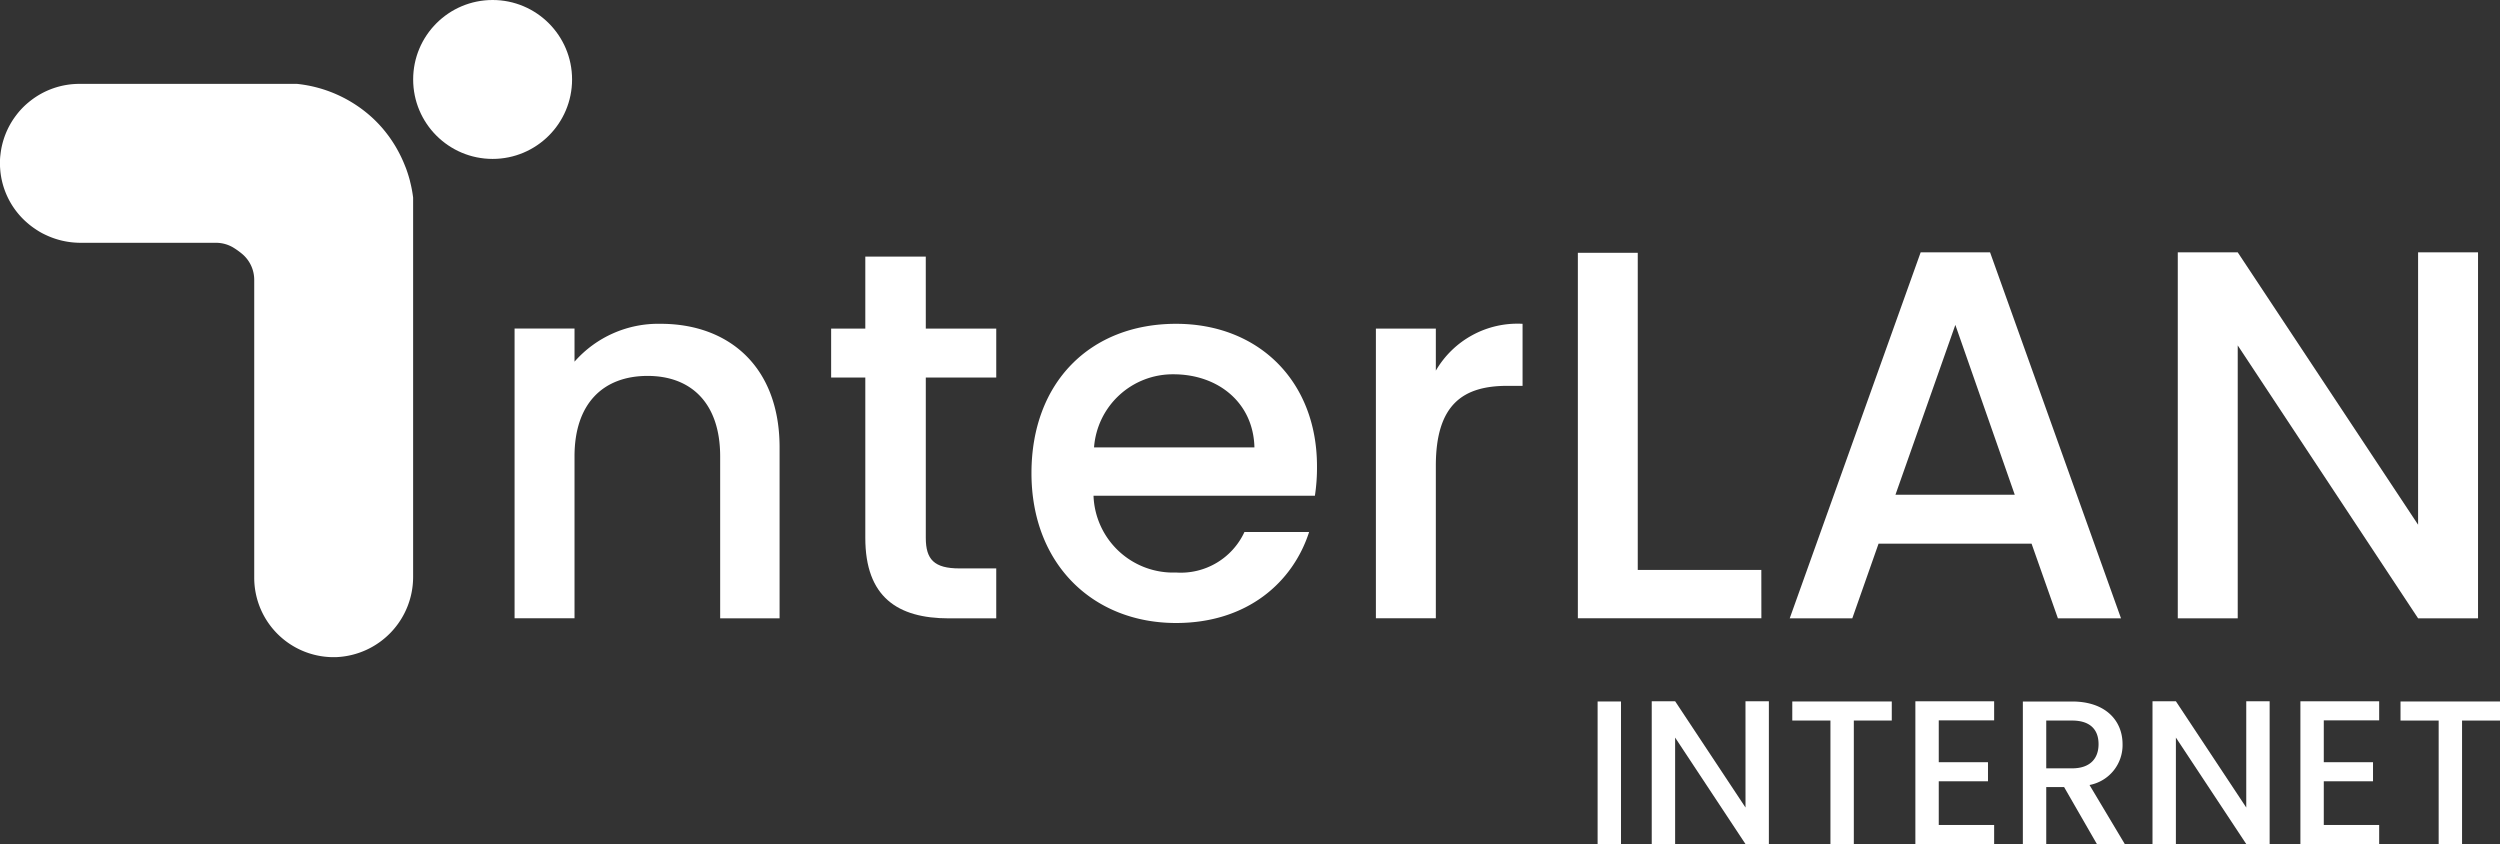
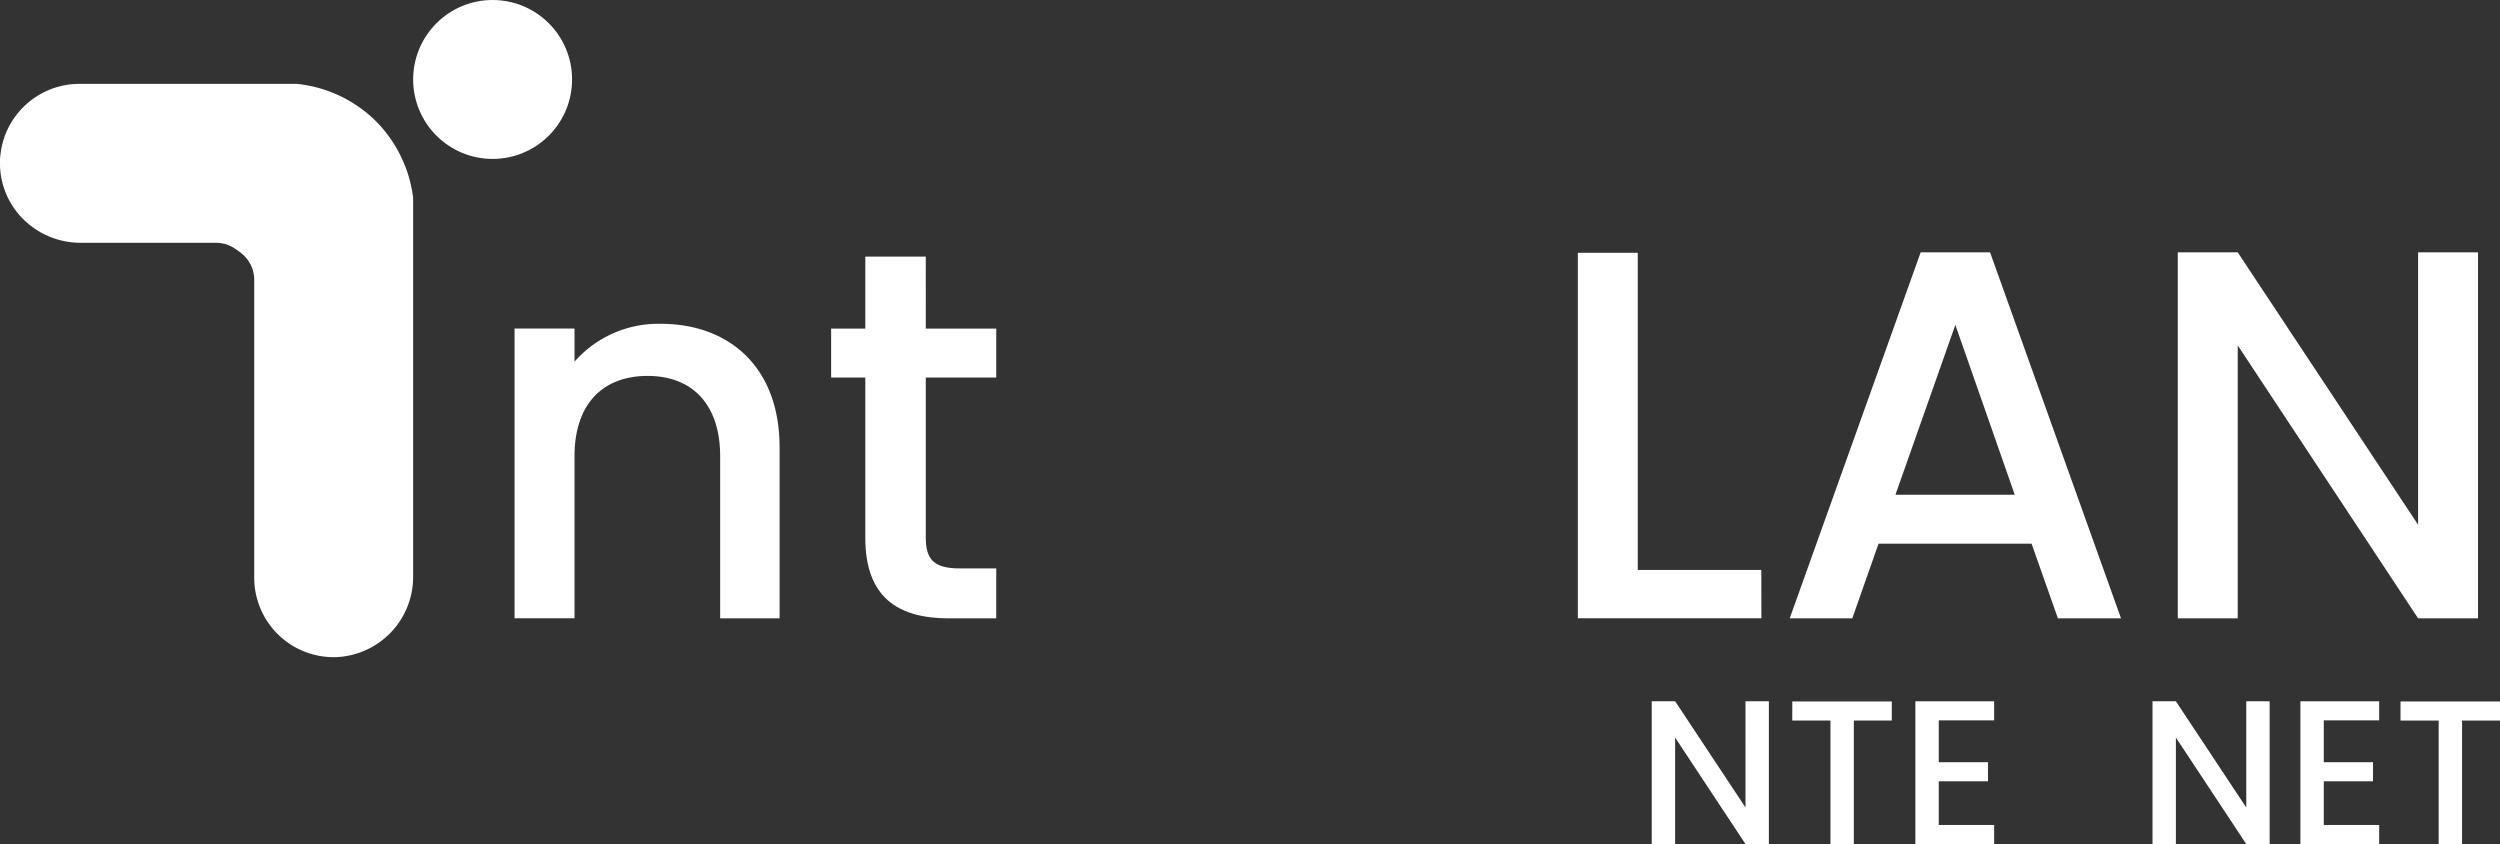
<svg xmlns="http://www.w3.org/2000/svg" width="199.354" height="67.306" viewBox="0 0 199.354 67.306">
  <rect x="0" y="0" width="199.354" height="67.306" fill="#333333" stroke="none" />
  <g id="Grupo_6775" data-name="Grupo 6775" transform="translate(-140 -4004)">
    <g id="Grupo_4412" data-name="Grupo 4412" transform="translate(-540.867 2712.084)">
      <path id="Trazado_531" data-name="Trazado 531" d="M713.565,1333.711c-.023-.091-.049-.184-.077-.281-.009-.031-.018-.062-.027-.094q-.036-.121-.077-.247-.024-.076-.051-.154c-.018-.054-.038-.109-.057-.164-.03-.084-.062-.17-.1-.256l-.03-.076q-.07-.176-.149-.357l-.029-.064q-.082-.185-.176-.373l-.038-.076q-.088-.174-.186-.351l-.062-.112c-.039-.069-.079-.138-.121-.207-.052-.087-.107-.174-.163-.262-.037-.057-.075-.114-.113-.172q-.1-.149-.207-.3c-.03-.042-.061-.083-.093-.125-.085-.113-.172-.227-.264-.341l-.051-.061c-.1-.126-.213-.252-.327-.377l-.009-.011,0,0q-.221-.241-.466-.477a10.492,10.492,0,0,0-6.141-2.827H687.2a6.307,6.307,0,0,0-3.914,1.356l-.041.031-.043.035-.061.051a6.022,6.022,0,0,0-1,1.05,6.3,6.3,0,0,0-1.239,3.126c-.024.193-.032.331-.034.393-.007.167-.006.33,0,.489,0,.009,0,.018,0,.027s0,.01,0,.015c0,.047.005.094.008.14a6.271,6.271,0,0,0,2.278,4.465l.08.067.018.014c.077.061.156.122.236.179.059.043.119.084.179.124.044.03.088.06.133.089s.105.065.158.1l.134.079.13.071c.065.035.131.069.2.1l.063.031a6.463,6.463,0,0,0,2.581.635l.168.005h10.844a2.692,2.692,0,0,1,1.436.407,6.213,6.213,0,0,1,.65.47l.012.01a2.7,2.7,0,0,1,.963,2.083v23.737a6.336,6.336,0,0,0,6.558,6.332,6.4,6.4,0,0,0,6.113-6.423v-30.222a10.015,10.015,0,0,0-.243-1.279Z" transform="translate(0 -27.341)" fill="#fff" />
      <circle id="Elipse_16" data-name="Elipse 16" cx="6.336" cy="6.336" r="6.336" transform="translate(713.813 1291.916)" fill="#fff" />
      <path id="Trazado_532" data-name="Trazado 532" d="M901.292,1423.3a8.888,8.888,0,0,0-6.877,3.019v-2.641h-4.78v23.1h4.78V1433.87c0-4.235,2.306-6.415,5.828-6.415,3.48,0,5.786,2.18,5.786,6.415v12.914h4.738v-13.627C910.768,1426.7,906.7,1423.3,901.292,1423.3Z" transform="translate(-167.735 -105.563)" fill="#fff" />
      <path id="Trazado_533" data-name="Trazado 533" d="M1025.61,1396h-4.822v5.745h-2.725v3.9h2.725v12.789c0,4.7,2.558,6.415,6.667,6.415h3.774v-3.983h-2.935c-2.013,0-2.683-.713-2.683-2.432v-12.789h5.618v-3.9h-5.618Z" transform="translate(-270.92 -83.624)" fill="#fff" />
-       <path id="Trazado_534" data-name="Trazado 534" d="M1110.873,1423.3c-6.834,0-11.531,4.655-11.531,11.908s4.906,11.95,11.531,11.95c5.661,0,9.309-3.229,10.608-7.254h-5.157a5.594,5.594,0,0,1-5.451,3.229,6.355,6.355,0,0,1-6.583-6.122h17.653a14.752,14.752,0,0,0,.167-2.348C1122.11,1427.873,1117.456,1423.3,1110.873,1423.3Zm-6.541,9.854a6.293,6.293,0,0,1,6.332-5.828c3.564,0,6.373,2.264,6.457,5.828Z" transform="translate(-336.224 -105.563)" fill="#fff" />
-       <path id="Trazado_535" data-name="Trazado 535" d="M1243.857,1427.035v-3.354h-4.78v23.1h4.78v-12.16c0-4.906,2.181-6.374,5.7-6.374h1.216V1423.3A7.526,7.526,0,0,0,1243.857,1427.035Z" transform="translate(-448.494 -105.563)" fill="#fff" />
      <path id="Trazado_536" data-name="Trazado 536" d="M1335.63,1419.788h-9.854V1394.5H1321v29.142h14.634Z" transform="translate(-514.312 -82.424)" fill="#fff" />
      <path id="Trazado_537" data-name="Trazado 537" d="M1414.054,1417.52h12.2l2.1,5.954h5.032l-10.441-29.183h-5.535l-10.441,29.183h4.99Zm6.122-17.443,4.738,13.544H1415.4Z" transform="translate(-583.387 -82.253)" fill="#fff" />
      <path id="Trazado_538" data-name="Trazado 538" d="M1569.191,1401.712l14.382,21.762h4.78v-29.183h-4.78v21.72l-14.382-21.72h-4.78v29.183h4.78Z" transform="translate(-709.884 -82.253)" fill="#fff" />
-       <rect id="Rectángulo_2198" data-name="Rectángulo 2198" width="1.865" height="11.369" transform="translate(808.263 1347.853)" fill="#fff" />
      <path id="Trazado_539" data-name="Trazado 539" d="M1358.478,1584.9l-5.611-8.473H1351v11.385h1.865v-8.49l5.611,8.49h1.865v-11.385h-1.865Z" transform="translate(-538.421 -228.591)" fill="#fff" />
      <path id="Trazado_540" data-name="Trazado 540" d="M1408.011,1578.032h3.043v9.847h1.865v-9.847h3.026v-1.521h-7.933Z" transform="translate(-584.225 -228.658)" fill="#fff" />
      <path id="Trazado_541" data-name="Trazado 541" d="M1457.948,1587.813h6.281v-1.521h-4.417v-3.484h3.926v-1.521h-3.926v-3.337h4.417v-1.521h-6.281Z" transform="translate(-624.346 -228.591)" fill="#fff" />
-       <path id="Trazado_542" data-name="Trazado 542" d="M1509.508,1579.913c0-1.849-1.325-3.4-4.024-3.4h-3.926v11.369h1.865v-4.548h1.423l2.617,4.548h2.225l-2.814-4.711A3.236,3.236,0,0,0,1509.508,1579.913Zm-6.085,1.93v-3.811h2.061c1.456,0,2.11.736,2.11,1.881,0,1.129-.654,1.93-2.11,1.93Z" transform="translate(-659.385 -228.658)" fill="#fff" />
      <path id="Trazado_543" data-name="Trazado 543" d="M1561.632,1584.9l-5.611-8.473h-1.865v11.385h1.865v-8.49l5.611,8.49h1.865v-11.385h-1.865Z" transform="translate(-701.645 -228.591)" fill="#fff" />
      <path id="Trazado_544" data-name="Trazado 544" d="M1614.162,1587.813h6.281v-1.521h-4.417v-3.484h3.926v-1.521h-3.926v-3.337h4.417v-1.521h-6.281Z" transform="translate(-749.857 -228.591)" fill="#fff" />
      <path id="Trazado_545" data-name="Trazado 545" d="M1654.776,1576.511v1.521h3.042v9.847h1.865v-9.847h3.026v-1.521Z" transform="translate(-782.488 -228.658)" fill="#fff" />
    </g>
  </g>
</svg>